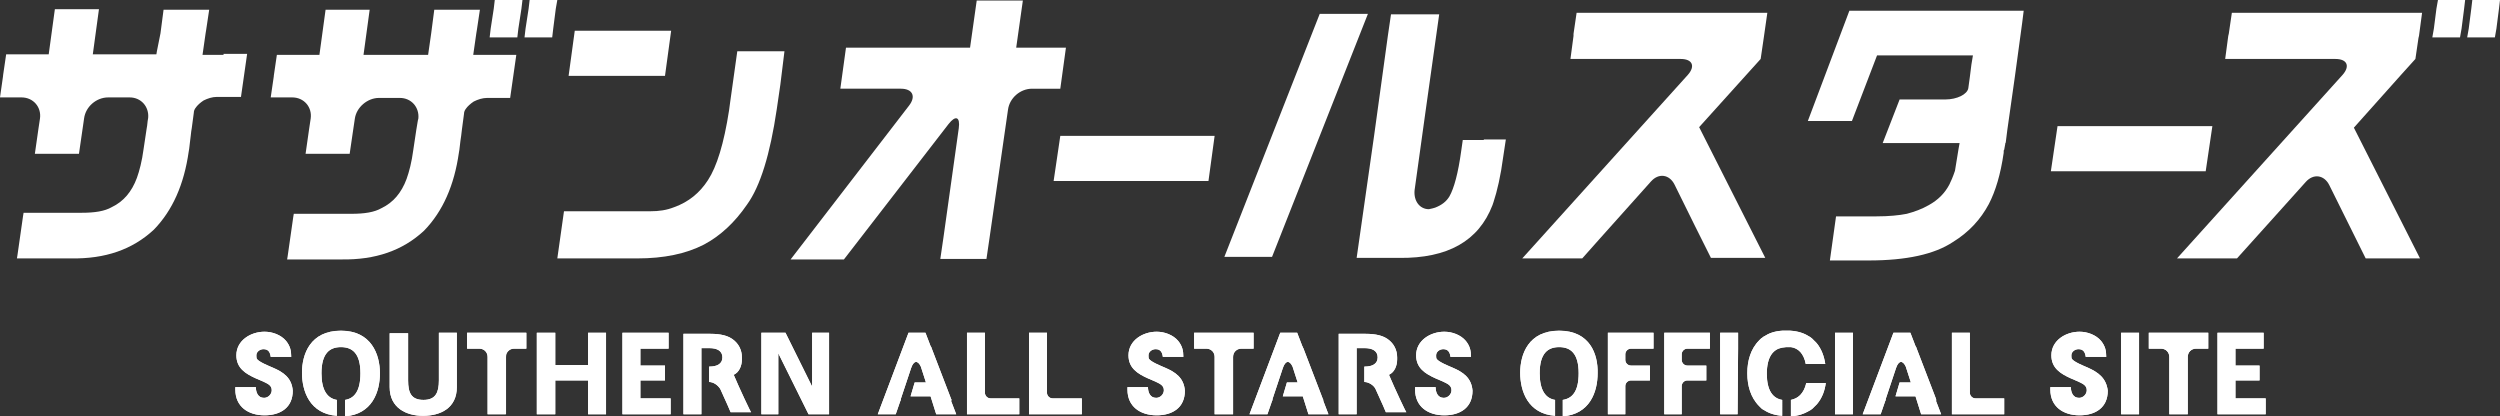
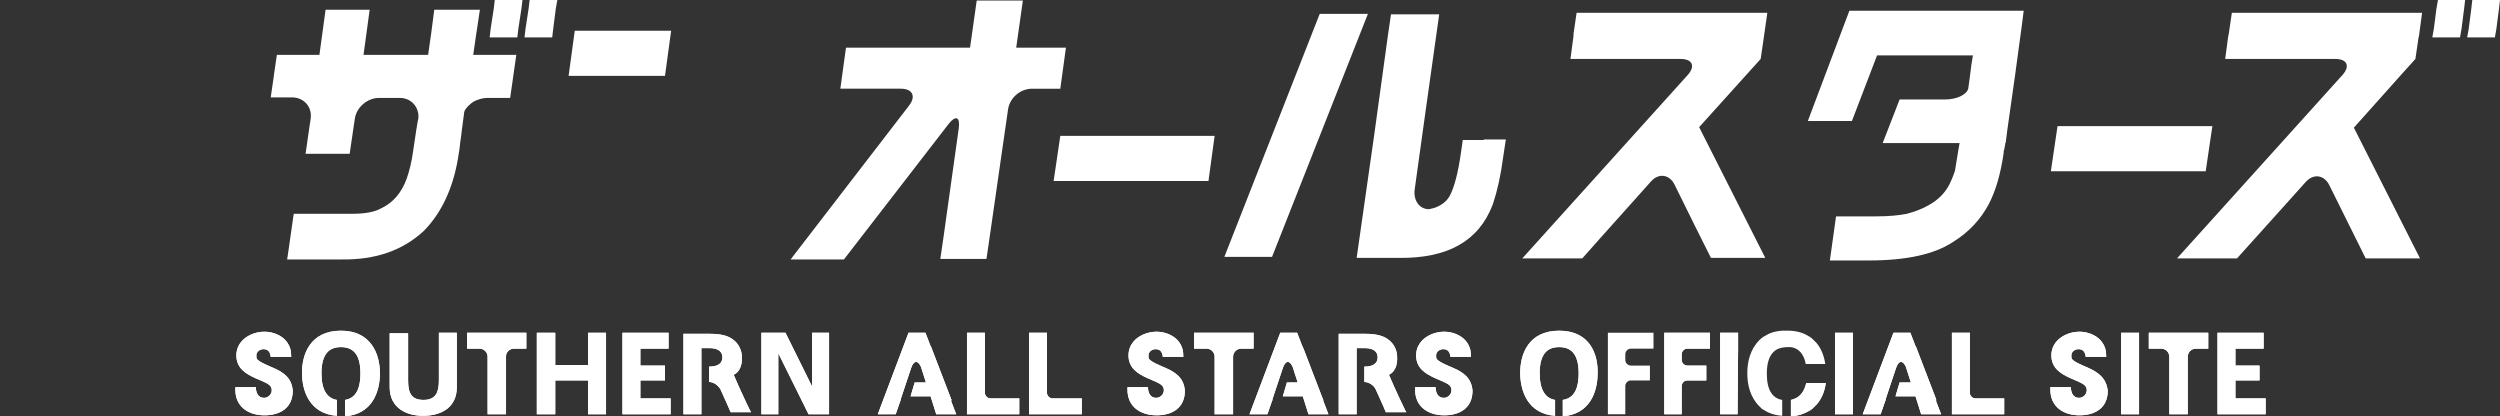
<svg xmlns="http://www.w3.org/2000/svg" version="1.1" id="レイヤー_1" x="0px" y="0px" width="487.6px" height="81.2px" viewBox="0 0 487.6 81.2" style="enable-background:new 0 0 487.6 81.2;" xml:space="preserve">
  <rect x="0" y="0" width="487.6" height="81.2" fill="#333333" stroke="none" />
  <style type="text/css">
	.st0{fill:#FFFFFF;}
</style>
  <polyline class="st0" points="482.2,0 482,1.7 481.5,5.6 481.2,7.3 486.6,7.3 486.9,5.6 487.4,1.7 487.6,0 482.2,0 " />
  <polyline class="st0" points="475.2,1.7 474.7,5.6 474.4,7.3 479.8,7.3 480.1,5.6 480.6,1.7 480.8,0 475.5,0 475.2,1.7 " />
  <polyline class="st0" points="103.3,0 103.1,1.7 102.5,5.6 102.3,7.3 107.7,7.3 107.9,5.6 108.4,1.7 108.7,0 103.3,0 " />
  <polyline class="st0" points="96.3,1.7 95.7,5.6 95.5,7.3 100.9,7.3 101.1,5.6 101.7,1.7 101.9,0 96.5,0 96.3,1.7 " />
  <path class="st0" d="M207.9,9.3h-9.7l1.3-9.2h-9l-1.3,9.2H165l-1.1,8h11.8c2.3,0,3,1.5,1.6,3.3l-23.1,30l4.1,0c0,0,0,0,0,0l1.1,0  l5.2,0L185,24.2c1.4-1.8,2.3-1.4,2,0.8l-3,21.4l-0.6,4.1h9l0.6-4.1c0,0,0,0,0,0l1.8-12.5l1.8-12.5c0.3-2.3,2.4-4.1,4.7-4.1h5.5  L207.9,9.3" />
  <polyline class="st0" points="431.5,24.6 401.3,24.6 400,33.4 430.2,33.4 431.5,24.6 " />
  <polyline class="st0" points="205.5,35.3 235.7,35.3 236.9,26.5 206.8,26.5 205.5,35.3 " />
  <path class="st0" d="M289.4,27.3h-4.1l-0.3,2.1c-0.6,4.4-1.4,7.3-2.3,8.9c-0.6,1-1.5,1.7-2.8,2.2c-0.3,0.1-0.7,0.2-1.2,0.3  c-1.8,0-3-1.6-2.8-3.7l2.1-15.1l2.7-19.2h-9.4l-0.6,4.1L268,26.5l-3.4,23.8h8.3c9.5,0.1,15.5-3.3,18.2-10.3c0.1-0.2,0.1-0.4,0.2-0.6  c0.7-2.1,1.4-5.1,1.9-8.9l0.5-3.3H289.4" />
  <polyline class="st0" points="257.4,2.7 238.8,50.1 248.1,50.1 266.8,2.7 257.4,2.7 " />
  <path class="st0" d="M340.6,14.6l2.8-3.1l0.6-4.1c0,0,0,0,0,0l0.7-4.9H322v0h-3.1v0h-11.4l-0.6,4.1c0,0,0,0,0,0L306.9,7l-0.6,4.5  h21.5c2.3,0,2.9,1.4,1.4,3.1l-29.5,32.7c0,0,0,0,0,0l-2.8,3.1h11.7l3.2-3.6l10.2-11.4c1.5-1.7,3.6-1.4,4.6,0.6l4,8.1l3.1,6.2h10.6  l-12.9-25.5L340.6,14.6C340.6,14.6,340.6,14.6,340.6,14.6" />
  <path class="st0" d="M468.3,14.6l2.8-3.1l0.6-4.1c0,0,0,0,0,0l0.1-0.4l0.6-4.5h-37.1l-0.6,4.1c0,0,0,0,0,0L434.6,7l-0.6,4.5h21.5  c2.3,0,2.9,1.4,1.4,3.1l-32.3,35.8h11.7l8.1-9l5.3-5.9c1.5-1.7,3.6-1.4,4.6,0.6l7.1,14.3H472l-12.9-25.5L468.3,14.6  C468.3,14.6,468.3,14.6,468.3,14.6" />
  <polyline class="st0" points="130.9,6 112.1,6 110.9,14.8 129.7,14.8 130.9,6 " />
-   <path class="st0" d="M144.3,10h-0.5l-1.4,10l-0.2,1.5c-1,6.5-2.4,11-4.1,13.6c-1.6,2.5-3.8,4.3-6.6,5.3c-1.5,0.6-3,0.8-4.6,0.8  h-16.9l-1.3,9.2h15.6c5.2,0,9.5-0.9,13-2.7c3.2-1.7,6-4.3,8.4-7.8c2.6-3.6,4.5-9.8,5.8-18.6l0.7-4.8L153,10H144.3" />
-   <path class="st0" d="M43.6,10.7h-4.1l0.6-4.2l0.1-0.6l0.6-4h-8.9l-0.6,4.6L30.6,10l-0.1,0.6H18.1l1.2-8.8h-8.6l-1.2,8.8H1.2  l-0.6,4.1c0,0,0,0,0,0l0,0.1c0,0,0,0,0,0L0,19h4.2c2.3,0,3.9,1.9,3.6,4.1l-0.3,2l-0.7,4.9h8.6l0.9-6.2l0.1-0.7  c0.3-2.3,2.4-4.1,4.7-4.1h4.2c0,0,0,0,0,0c2.2,0,3.8,1.8,3.6,4l0,0l-0.1,0.6l-0.1,0.9l-0.1,0.6l-0.6,4c-0.3,2.3-0.8,4.2-1.3,5.6  c-1,2.7-2.6,4.6-4.9,5.7c-1.4,0.8-3.3,1.1-5.9,1.1H4.6l-0.1,0.6l-1.1,7.7l-0.1,0.6h10.6c6.6,0.1,11.9-1.7,16.1-5.6  c3.7-3.8,5.9-8.9,6.8-15.2l0.1-0.6l0.2-1.7c0,0,0,0,0,0c0.1-0.5,0.1-1.1,0.2-1.7l0.1-0.6h0l0.4-3c0-0.3,0.1-0.6,0.3-0.9  c0.4-0.6,1-1.1,1.6-1.5c0.8-0.4,1.7-0.7,2.6-0.7H47l1.2-8.4H43.6" />
  <path class="st0" d="M96.4,10.7h-4.1l0.6-4.2l0.1-0.6l0.6-4h-8.9l-0.6,4.6l-0.6,4.2H70.9l1.2-8.8h-8.6l-1.2,8.8H54l-0.6,4.1  c0,0,0,0,0,0l0,0.1c0,0,0,0,0,0L52.8,19H57c2.3,0,3.9,1.9,3.6,4.1l-0.3,2l-0.7,4.9h8.6l0.6-4.1c0,0,0,0,0,0l0.4-2.7  c0.3-2.3,2.5-4.1,4.7-4.1H78c0,0,0,0,0,0c2.2,0,3.8,1.8,3.6,4l0,0l-0.1,0.4c0,0.2-0.1,0.4-0.1,0.6l-0.1,0.6l-0.1,0.6l-0.6,4  c-0.3,2.3-0.8,4.2-1.3,5.6c-1,2.7-2.6,4.6-4.9,5.7c-1.4,0.8-3.3,1.1-5.9,1.1H57.3l-0.1,0.6l-1.1,7.7l-0.1,0.6h10.6  c6.6,0.1,11.9-1.7,16.1-5.6c3.7-3.8,5.9-8.9,6.8-15.2l0.1-0.6l0.2-1.7c0,0,0,0,0,0c0.1-0.6,0.2-1.4,0.3-2.3l0.4-3  c0-0.3,0.1-0.6,0.3-0.9c0.4-0.6,1-1.1,1.6-1.5c0.8-0.4,1.7-0.7,2.6-0.7h4.5l1.2-8.4H96.4" />
  <path class="st0" d="M352.6,23.6h8.6l4.9-12.8h18.7l-0.3,1.8l-0.3,2.4l-0.3,2.2c-0.2,1.2-2.2,2.2-4.5,2.2h-8.9l-3.3,8.5h15l-0.2,1.1  h0l-0.7,4.3c-0.4,1.2-0.8,2.1-1.1,2.7c-0.9,1.7-2.2,3-4,4c-1.4,0.8-2.8,1.3-4.3,1.7c-1.5,0.3-3.5,0.5-5.9,0.5h-7.9l-1.2,8.6h7.6  c7.3,0,12.8-1.2,16.4-3.6c3.1-1.9,5.4-4.4,7-7.4c1.3-2.5,2.3-5.8,2.9-10h0l0-0.2c0-0.2,0-0.3,0.1-0.4h0l0.2-1.1h0  c0-0.1,0-0.2,0.1-0.3l0.3-2.4c1-7,2-14,2.9-20.9l0.3-2.4h-34L352.6,23.6" />
  <path class="st0" d="M53.2,71.7c-0.7-0.3-2.7-1.1-3.1-1.7C50,69.8,50,69.5,50,69.3c0-0.7,0.7-1.2,1.4-1.2c1,0,1.3,0.7,1.4,1.5h4  c0-1.2-0.2-2.1-1-3.1c-1-1.2-2.7-1.8-4.2-1.8c-2.7,0-5.5,1.7-5.5,4.6c0,2.5,1.8,3.6,3.8,4.5c0.5,0.2,0.9,0.4,1.4,0.6  c0.8,0.4,1.7,0.7,1.7,1.7c0,0.8-0.7,1.5-1.5,1.5c-1.2,0-1.6-1.1-1.6-2.1h-4V76c0,3.3,2.5,5,5.7,5c3.1,0,5.5-1.5,5.5-4.8  C56.9,73.7,55.3,72.6,53.2,71.7" />
  <path class="st0" d="M85.6,74.2c0,2.3-0.6,3.8-3,3.8c-2.4,0-3-1.4-3-3.8v-9.2H76v10.5c0,4.1,3.3,5.6,6.5,5.6h0  c3.4,0,6.6-1.5,6.6-5.6V64.9h-3.5V74.2" />
  <path class="st0" d="M92.7,64.9h-1.6V68h2.4c0.9,0,1.6,0.7,1.6,1.6v11.2h3.5V69.6c0-0.9,0.7-1.6,1.6-1.6h2.4v-3.1H92.7" />
  <polyline class="st0" points="114.7,71.2 108.3,71.2 108.3,64.9 104.7,64.9 104.7,80.8 108.3,80.8 108.3,74.2 114.7,74.2   114.7,80.8 118.2,80.8 118.2,64.9 114.7,64.9 114.7,71.2 " />
  <polyline class="st0" points="124.9,74.2 129.7,74.2 129.7,71.3 124.9,71.3 124.9,68 130.4,68 130.4,64.9 121.4,64.9 121.4,80.8   130.8,80.8 130.8,77.7 124.9,77.7 124.9,74.2 " />
  <polyline class="st0" points="158.4,75.4 153.2,64.9 148.5,64.9 148.5,80.8 151.8,80.8 151.8,68.9 157.7,80.8 161.7,80.8   161.7,64.9 158.4,64.9 158.4,75.4 " />
  <path class="st0" d="M66.5,64.5c-6,0-7.6,4.6-7.6,8.2v0c0,3.6,1.5,8,6.8,8.4V78c-1.8-0.3-3-1.8-3-5.2v0c0-3.9,1.6-5.1,3.8-5.1  c2.2,0,3.8,1.2,3.8,5.1c0,3.5-1.2,4.9-3,5.2v3.2c5.3-0.4,6.8-4.8,6.8-8.4C74.1,69.1,72.4,64.5,66.5,64.5" />
  <path class="st0" d="M144.7,70.1c0-0.1,0-0.2,0-0.2c0-0.1,0-0.2,0-0.2c0-1.4-0.6-2.7-1.9-3.6c-1.3-0.9-3.1-1-4.7-1h-4.8v15.7h3.5  v-3.2h0V71h0v-2.7l0-0.4h1.6c1.4,0,2.5,0.5,2.5,1.8c0,1.3-1.1,1.8-2.5,1.8h-0.1v3c0.9,0,1.8,0.7,2.2,1.4l1.4,3.1c0,0,0,0,0,0  l0.6,1.4c0,0,0.7,0,1.6,0c1.1,0,2.4,0,2.4,0h0c-0.1,0-2.3-4.7-3.4-7.3C144.2,72.6,144.7,71.3,144.7,70.1" />
  <path class="st0" d="M205.3,77.7c-0.6,0-1.1-0.5-1.1-1.1V64.9h-3.5v15.9H211v-3.1H205.3" />
  <path class="st0" d="M193.2,77.7c-0.6,0-1.1-0.5-1.1-1.1V64.9h-3.5v15.9h10.2v-3.1H193.2" />
  <path class="st0" d="M185.5,77.8l-3.8-9.9c0-0.1-0.1-0.3-0.2-0.4l-1-2.6h-3.3l-6,15.9h3.5l0.9-2.6c0.1-0.1,0.1-0.3,0.1-0.4l2-6  c0.5-1.5,1.3-1.6,1.9-0.3l1,3.1h-2.2l-0.8,2.7h3.9l1.1,3.5h3.9l-1-2.6C185.6,78.1,185.6,77.9,185.5,77.8" />
  <path class="st0" d="M283.3,71.7c-0.7-0.3-2.7-1.1-3.1-1.7c-0.1-0.2-0.1-0.4-0.1-0.7c0-0.7,0.7-1.2,1.4-1.2c1,0,1.3,0.7,1.4,1.5h4  c0-1.2-0.2-2.1-1-3.1c-1-1.2-2.7-1.8-4.2-1.8c-2.7,0-5.5,1.7-5.5,4.6c0,2.5,1.8,3.6,3.8,4.5c0.5,0.2,0.9,0.4,1.4,0.6  c0.8,0.4,1.7,0.7,1.7,1.7c0,0.8-0.7,1.5-1.5,1.5c-1.2,0-1.6-1.1-1.6-2.1h-4V76c0,3.3,2.5,5,5.7,5c3.1,0,5.5-1.5,5.5-4.8  C287,73.7,285.4,72.6,283.3,71.7" />
  <path class="st0" d="M227.2,71.7c-0.7-0.3-2.7-1.1-3.1-1.7c-0.1-0.2-0.1-0.4-0.1-0.7c0-0.7,0.7-1.2,1.4-1.2c1,0,1.3,0.7,1.4,1.5h4  c0-1.2-0.2-2.1-1-3.1c-1-1.2-2.7-1.8-4.2-1.8c-2.7,0-5.5,1.7-5.5,4.6c0,2.5,1.8,3.6,3.8,4.5c0.5,0.2,0.9,0.4,1.4,0.6  c0.8,0.4,1.7,0.7,1.7,1.7c0,0.8-0.7,1.5-1.5,1.5c-1.2,0-1.6-1.1-1.6-2.1h-4V76c0,3.3,2.5,5,5.7,5c3.1,0,5.5-1.5,5.5-4.8  C230.9,73.7,229.3,72.6,227.2,71.7" />
  <path class="st0" d="M244.3,64.9h-11.4V68h2.4c0.9,0,1.6,0.7,1.6,1.6v11.2h3.6V69.6c0-0.9,0.7-1.6,1.6-1.6h2.4V64.9" />
  <path class="st0" d="M258,77.8l-3.8-9.9c-0.1-0.1-0.1-0.3-0.2-0.4l-1-2.6h-3.3l-6,15.9h3.5l0.9-2.6c0.1-0.1,0.1-0.3,0.1-0.4l2-6  c0.5-1.5,1.3-1.6,1.9-0.3l1,3.1H251l-0.8,2.7h3.9l1.1,3.5h3.9l-1-2.6C258.1,78.1,258.1,77.9,258,77.8" />
  <path class="st0" d="M272.5,70.1c0-0.1,0-0.2,0-0.2c0-0.1,0-0.2,0-0.2c0-1.4-0.6-2.7-1.9-3.6c-1.3-0.9-3.1-1-4.7-1h-4.8v15.7h3.5  v-3.2h0V71h0v-2.7l0-0.4h1.6c1.4,0,2.5,0.5,2.5,1.8c0,1.3-1.1,1.8-2.5,1.8h-0.1v3c0.9,0,1.9,0.7,2.2,1.4l1.4,3.1c0,0,0,0,0,0  l0.6,1.4c0,0,0.7,0,1.6,0c1.1,0,2.4,0,2.4,0c-0.1,0-2.3-4.7-3.4-7.3C272,72.6,272.5,71.3,272.5,70.1" />
  <path class="st0" d="M420.7,64.9h-1.6V68h2.4c0.9,0,1.6,0.7,1.6,1.6v11.2h3.6V69.6c0-0.9,0.7-1.6,1.6-1.6h2.4v-3.1H420.7" />
  <polyline class="st0" points="436,77.7 436,74.2 440.7,74.2 440.7,71.3 436,71.3 436,68 441.5,68 441.5,64.9 432.5,64.9 432.5,80.8   441.9,80.8 441.9,77.7 436,77.7 " />
  <path class="st0" d="M407.2,71.7c-0.7-0.3-2.7-1.1-3.1-1.7c-0.1-0.2-0.1-0.4-0.1-0.7c0-0.7,0.7-1.2,1.4-1.2c1,0,1.3,0.7,1.4,1.5h4  c0-1.2-0.2-2.1-1-3.1c-1-1.2-2.7-1.8-4.2-1.8c-2.7,0-5.5,1.7-5.5,4.6c0,2.5,1.8,3.6,3.8,4.5c0.5,0.2,0.9,0.4,1.4,0.6  c0.8,0.4,1.7,0.7,1.7,1.7c0,0.8-0.7,1.5-1.5,1.5c-1.2,0-1.6-1.1-1.6-2.1h-4V76c0,3.3,2.5,5,5.7,5c3.1,0,5.5-1.5,5.5-4.8  C410.8,73.7,409.2,72.6,407.2,71.7" />
  <polyline class="st0" points="417.2,64.9 413.7,64.9 413.7,80.8 417.2,80.8 417.2,68 417.2,68 417.2,64.9 " />
  <path class="st0" d="M314.7,64.9h-1.1v15.9h3.4l0-3.1v-2.4c0-0.6,0.5-1.1,1.1-1.1h3.7v-2.9h-3.7c-0.6,0-1.1-0.5-1.1-1.1v-1.1  c0-0.6,0.5-1.1,1.1-1.1h4.4v-3.1H314.7" />
  <path class="st0" d="M325.7,64.9h-1.1v15.9h3.4l0-3.1v-2.4c0-0.6,0.5-1.1,1.1-1.1h3.7v-2.9h-3.7c-0.6,0-1.1-0.5-1.1-1.1v-1.1  c0-0.6,0.5-1.1,1.1-1.1h4.4v-3.1H325.7" />
  <path class="st0" d="M304.1,64.5c-6,0-7.6,4.6-7.6,8.2v0c0,3.6,1.5,8,6.8,8.4V78c-1.8-0.3-3-1.8-3-5.2v0c0-3.9,1.6-5.1,3.8-5.1  c2.2,0,3.8,1.2,3.8,5.1c0,3.5-1.2,4.9-3.1,5.2v3.2c5.3-0.4,6.8-4.8,6.8-8.4C311.7,69.1,310.1,64.5,304.1,64.5" />
  <path class="st0" d="M385.3,77.7c-0.6,0-1.1-0.5-1.1-1.1V64.9h-3.5v15.9h10.2v-3.1H385.3" />
  <path class="st0" d="M377.6,77.8l-3.8-9.9c0-0.1-0.1-0.3-0.2-0.4l-1-2.6h-3.3l-6,15.9h3.5l0.9-2.6c0.1-0.1,0.1-0.3,0.1-0.4l2-6  c0.5-1.5,1.3-1.6,1.9-0.3l1,3.1h-2.2l-0.8,2.7h3.9l1.1,3.5h3.9l-1-2.6C377.7,78.1,377.6,77.9,377.6,77.8" />
  <polyline class="st0" points="339,64.9 335.5,64.9 335.5,80.8 338.9,80.8 339,68 339,68 339,64.9 " />
  <polyline class="st0" points="361.4,64.9 357.9,64.9 357.9,80.8 361.4,80.8 361.4,68 361.4,68 361.4,64.9 " />
  <path class="st0" d="M349.3,67.7c1.4,0.2,2.5,1.2,2.9,3.3h3.8c-0.2-1.4-0.7-2.9-1.7-4.1c0,0,0,0,0,0c-0.1-0.1-0.3-0.3-0.4-0.4  c-0.1-0.1-0.1-0.1-0.2-0.2c-0.1-0.1-0.2-0.2-0.3-0.3c-0.1-0.1-0.3-0.2-0.4-0.3c-0.1,0-0.1-0.1-0.2-0.1c-0.9-0.6-2.1-1-3.6-1.1v0  c-0.3,0-0.5,0-0.8,0c-0.3,0-0.5,0-0.8,0v0c-1.5,0.1-2.6,0.5-3.5,1.1c-0.1,0-0.1,0.1-0.2,0.1c-0.1,0.1-0.2,0.2-0.4,0.3  c-0.1,0.1-0.2,0.2-0.3,0.3c-0.1,0-0.1,0.1-0.1,0.1c-1.7,1.7-2.3,4.1-2.3,6.3v0c0,0,0,0,0,0.1c0,0,0,0,0,0.1v0c0,2.2,0.6,4.6,2.3,6.3  c0,0,0.1,0.1,0.1,0.1c0.1,0.1,0.2,0.2,0.3,0.3c0.1,0.1,0.2,0.2,0.4,0.3c0.1,0,0.1,0.1,0.2,0.1c0.9,0.6,2.1,1,3.5,1.1V78  c-1.8-0.3-3-1.8-3-5.1c0-3.4,1.3-4.8,3-5.1v0c0.3,0,0.5-0.1,0.8-0.1S349.1,67.7,349.3,67.7L349.3,67.7" />
  <path class="st0" d="M349.3,78v3.2c1.5-0.1,2.6-0.5,3.6-1.1c0.1,0,0.1-0.1,0.2-0.1c0.1-0.1,0.3-0.2,0.4-0.3c0.1-0.1,0.2-0.2,0.3-0.3  c0.1-0.1,0.1-0.1,0.2-0.2c0.1-0.1,0.3-0.3,0.4-0.4c0,0,0,0,0,0c1-1.2,1.5-2.6,1.7-4.1h-3.8C351.8,76.8,350.7,77.7,349.3,78" />
  <path class="st0" d="M53.2,71.7c-0.7-0.3-2.7-1.1-3.1-1.7C50,69.8,50,69.5,50,69.3c0-0.7,0.7-1.2,1.4-1.2c1,0,1.3,0.7,1.4,1.5h4  c0-1.2-0.2-2.1-1-3.1c-1-1.2-2.7-1.8-4.2-1.8c-2.7,0-5.5,1.7-5.5,4.6c0,2.5,1.8,3.6,3.8,4.5c0.5,0.2,0.9,0.4,1.4,0.6  c0.8,0.4,1.7,0.7,1.7,1.7c0,0.8-0.7,1.5-1.5,1.5c-1.2,0-1.6-1.1-1.6-2.1h-4V76c0,3.3,2.5,5,5.7,5c3.1,0,5.5-1.5,5.5-4.8  C56.9,73.7,55.3,72.6,53.2,71.7" />
  <path class="st0" d="M85.6,74.2c0,2.3-0.6,3.8-3,3.8c-2.4,0-3-1.4-3-3.8v-9.2H76v10.5c0,4.1,3.3,5.6,6.5,5.6h0  c3.4,0,6.6-1.5,6.6-5.6V64.9h-3.5V74.2" />
  <path class="st0" d="M92.7,64.9h-1.6V68h2.4c0.9,0,1.6,0.7,1.6,1.6v11.2h3.6V69.6c0-0.9,0.7-1.6,1.6-1.6h2.4v-3.1H92.7" />
  <polyline class="st0" points="114.7,71.2 108.3,71.2 108.3,64.9 104.7,64.9 104.7,80.8 108.3,80.8 108.3,74.2 114.7,74.2   114.7,80.8 118.2,80.8 118.2,64.9 114.7,64.9 114.7,71.2 " />
  <polyline class="st0" points="124.9,74.2 129.7,74.2 129.7,71.3 124.9,71.3 124.9,68 130.4,68 130.4,64.9 121.4,64.9 121.4,80.8   130.8,80.8 130.8,77.7 124.9,77.7 124.9,74.2 " />
  <polyline class="st0" points="158.4,75.4 153.2,64.9 148.5,64.9 148.5,80.8 151.8,80.8 151.8,68.9 157.7,80.8 161.7,80.8   161.7,64.9 158.4,64.9 158.4,75.4 " />
  <path class="st0" d="M66.5,64.5c-6,0-7.6,4.6-7.6,8.2v0c0,3.6,1.5,8,6.8,8.4V78c-1.8-0.3-3-1.8-3-5.2v0c0-3.9,1.6-5.1,3.8-5.1  c2.2,0,3.8,1.2,3.8,5.1c0,3.5-1.2,4.9-3,5.2v3.2c5.3-0.4,6.8-4.8,6.8-8.4C74.1,69.1,72.4,64.5,66.5,64.5" />
  <path class="st0" d="M144.7,70.1c0-0.1,0-0.2,0-0.2c0-0.1,0-0.2,0-0.2c0-1.4-0.6-2.7-1.9-3.6c-1.3-0.9-3.1-1-4.7-1h-4.8v15.7h3.5  v-3.2h0V71h0v-2.7l0-0.4h1.6c1.4,0,2.5,0.5,2.5,1.8c0,1.3-1.1,1.8-2.5,1.8h-0.1v3c0.9,0,1.8,0.7,2.2,1.4l1.4,3.1c0,0,0,0,0,0  l0.6,1.4c0,0,0.7,0,1.6,0c1.1,0,2.4,0,2.4,0h0c-0.1,0-2.3-4.7-3.4-7.3C144.2,72.6,144.7,71.3,144.7,70.1" />
  <path class="st0" d="M205.3,77.7c-0.6,0-1.1-0.5-1.1-1.1V64.9h-3.5v15.9H211v-3.1H205.3" />
  <path class="st0" d="M193.2,77.7c-0.6,0-1.1-0.5-1.1-1.1V64.9h-3.5v15.9h10.2v-3.1H193.2" />
  <path class="st0" d="M185.5,77.8l-3.8-9.9c0-0.1-0.1-0.3-0.2-0.4l-1-2.6h-3.3l-6,15.9h3.5l0.9-2.6c0.1-0.1,0.1-0.3,0.1-0.4l2-6  c0.5-1.5,1.3-1.6,1.9-0.3l1,3.1h-2.2l-0.8,2.7h3.9l1.1,3.5h3.9l-1-2.6C185.6,78.1,185.6,77.9,185.5,77.8" />
  <path class="st0" d="M283.3,71.7c-0.7-0.3-2.7-1.1-3.1-1.7c-0.1-0.2-0.1-0.4-0.1-0.7c0-0.7,0.7-1.2,1.4-1.2c1,0,1.3,0.7,1.4,1.5h4  c0-1.2-0.2-2.1-1-3.1c-1-1.2-2.7-1.8-4.2-1.8c-2.7,0-5.5,1.7-5.5,4.6c0,2.5,1.8,3.6,3.8,4.5c0.5,0.2,0.9,0.4,1.4,0.6  c0.8,0.4,1.7,0.7,1.7,1.7c0,0.8-0.7,1.5-1.5,1.5c-1.2,0-1.6-1.1-1.6-2.1h-4V76c0,3.3,2.5,5,5.7,5c3.1,0,5.5-1.5,5.5-4.8  C287,73.7,285.4,72.6,283.3,71.7" />
  <path class="st0" d="M227.2,71.7c-0.7-0.3-2.7-1.1-3.1-1.7c-0.1-0.2-0.1-0.4-0.1-0.7c0-0.7,0.7-1.2,1.4-1.2c1,0,1.3,0.7,1.4,1.5h4  c0-1.2-0.2-2.1-1-3.1c-1-1.2-2.7-1.8-4.2-1.8c-2.7,0-5.5,1.7-5.5,4.6c0,2.5,1.8,3.6,3.8,4.5c0.5,0.2,0.9,0.4,1.4,0.6  c0.8,0.4,1.7,0.7,1.7,1.7c0,0.8-0.7,1.5-1.5,1.5c-1.2,0-1.6-1.1-1.6-2.1h-4V76c0,3.3,2.5,5,5.7,5c3.1,0,5.5-1.5,5.5-4.8  C230.9,73.7,229.3,72.6,227.2,71.7" />
  <path class="st0" d="M244.3,64.9h-11.4V68h2.4c0.9,0,1.6,0.7,1.6,1.6v11.2h3.6V69.6c0-0.9,0.7-1.6,1.6-1.6h2.4V64.9" />
  <path class="st0" d="M258,77.8l-3.8-9.9c-0.1-0.1-0.1-0.3-0.2-0.4l-1-2.6h-3.3l-6,15.9h3.5l0.9-2.6c0.1-0.1,0.1-0.3,0.1-0.4l2-6  c0.5-1.5,1.3-1.6,1.9-0.3l1,3.1H251l-0.8,2.7h3.9l1.1,3.5h3.9l-1-2.6C258.1,78.1,258.1,77.9,258,77.8" />
  <path class="st0" d="M272.5,70.1c0-0.1,0-0.2,0-0.2c0-0.1,0-0.2,0-0.2c0-1.4-0.6-2.7-1.9-3.6c-1.3-0.9-3.1-1-4.7-1h-4.8v15.7h3.5  v-3.2h0V71h0v-2.7l0-0.4h1.6c1.4,0,2.5,0.5,2.5,1.8c0,1.3-1.1,1.8-2.5,1.8h-0.1v3c0.9,0,1.9,0.7,2.2,1.4l1.4,3.1c0,0,0,0,0,0  l0.6,1.4c0,0,0.7,0,1.6,0c1.1,0,2.4,0,2.4,0c-0.1,0-2.3-4.7-3.4-7.3C272,72.6,272.5,71.3,272.5,70.1" />
  <path class="st0" d="M420.7,64.9h-1.6V68h2.4c0.9,0,1.6,0.7,1.6,1.6v11.2h3.6V69.6c0-0.9,0.7-1.6,1.6-1.6h2.4v-3.1H420.7" />
  <polyline class="st0" points="436,77.7 436,74.2 440.7,74.2 440.7,71.3 436,71.3 436,68 441.5,68 441.5,64.9 432.5,64.9 432.5,80.8   441.9,80.8 441.9,77.7 436,77.7 " />
  <path class="st0" d="M407.2,71.7c-0.7-0.3-2.7-1.1-3.1-1.7c-0.1-0.2-0.1-0.4-0.1-0.7c0-0.7,0.7-1.2,1.4-1.2c1,0,1.3,0.7,1.4,1.5h4  c0-1.2-0.2-2.1-1-3.1c-1-1.2-2.7-1.8-4.2-1.8c-2.7,0-5.5,1.7-5.5,4.6c0,2.5,1.8,3.6,3.8,4.5c0.5,0.2,0.9,0.4,1.4,0.6  c0.8,0.4,1.7,0.7,1.7,1.7c0,0.8-0.7,1.5-1.5,1.5c-1.2,0-1.6-1.1-1.6-2.1h-4V76c0,3.3,2.5,5,5.7,5c3.1,0,5.5-1.5,5.5-4.8  C410.8,73.7,409.2,72.6,407.2,71.7" />
  <polyline class="st0" points="417.2,64.9 413.7,64.9 413.7,80.8 417.2,80.8 417.2,68 417.2,68 417.2,64.9 " />
-   <path class="st0" d="M314.7,64.9h-1.1v15.9h3.4l0-3.1v-2.4c0-0.6,0.5-1.1,1.1-1.1h3.7v-2.9h-3.7c-0.6,0-1.1-0.5-1.1-1.1v-1.1  c0-0.6,0.5-1.1,1.1-1.1h4.4v-3.1H314.7" />
  <path class="st0" d="M325.7,64.9h-1.1v15.9h3.4l0-3.1v-2.4c0-0.6,0.5-1.1,1.1-1.1h3.7v-2.9h-3.7c-0.6,0-1.1-0.5-1.1-1.1v-1.1  c0-0.6,0.5-1.1,1.1-1.1h4.4v-3.1H325.7" />
  <path class="st0" d="M304.1,64.5c-6,0-7.6,4.6-7.6,8.2v0c0,3.6,1.5,8,6.8,8.4V78c-1.8-0.3-3-1.8-3-5.2v0c0-3.9,1.6-5.1,3.8-5.1  c2.2,0,3.8,1.2,3.8,5.1c0,3.5-1.2,4.9-3.1,5.2v3.2c5.3-0.4,6.8-4.8,6.8-8.4C311.7,69.1,310.1,64.5,304.1,64.5" />
  <path class="st0" d="M385.3,77.7c-0.6,0-1.1-0.5-1.1-1.1V64.9h-3.5v15.9h10.2v-3.1H385.3" />
  <path class="st0" d="M377.6,77.8l-3.8-9.9c0-0.1-0.1-0.3-0.2-0.4l-1-2.6h-3.3l-6,15.9h3.5l0.9-2.6c0.1-0.1,0.1-0.3,0.1-0.4l2-6  c0.5-1.5,1.3-1.6,1.9-0.3l1,3.1h-2.2l-0.8,2.7h3.9l1.1,3.5h3.9l-1-2.6C377.7,78.1,377.6,77.9,377.6,77.8" />
  <polyline class="st0" points="339,64.9 335.5,64.9 335.5,80.8 338.9,80.8 339,68 339,68 339,64.9 " />
  <polyline class="st0" points="361.4,64.9 357.9,64.9 357.9,80.8 361.4,80.8 361.4,68 361.4,68 361.4,64.9 " />
-   <path class="st0" d="M349.3,67.7c1.4,0.2,2.5,1.2,2.9,3.3h3.8c-0.2-1.4-0.7-2.9-1.7-4.1c0,0,0,0,0,0c-0.1-0.1-0.3-0.3-0.4-0.4  c-0.1-0.1-0.1-0.1-0.2-0.2c-0.1-0.1-0.2-0.2-0.3-0.3c-0.1-0.1-0.3-0.2-0.4-0.3c-0.1,0-0.1-0.1-0.2-0.1c-0.9-0.6-2.1-1-3.6-1.1v0  c-0.3,0-0.5,0-0.8,0c-0.3,0-0.5,0-0.8,0v0c-1.5,0.1-2.6,0.5-3.5,1.1c-0.1,0-0.1,0.1-0.2,0.1c-0.1,0.1-0.2,0.2-0.4,0.3  c-0.1,0.1-0.2,0.2-0.3,0.3c-0.1,0-0.1,0.1-0.1,0.1c-1.7,1.7-2.3,4.1-2.3,6.3v0c0,0,0,0,0,0.1c0,0,0,0,0,0.1v0c0,2.2,0.6,4.6,2.3,6.3  c0,0,0.1,0.1,0.1,0.1c0.1,0.1,0.2,0.2,0.3,0.3c0.1,0.1,0.2,0.2,0.4,0.3c0.1,0,0.1,0.1,0.2,0.1c0.9,0.6,2.1,1,3.5,1.1V78  c-1.8-0.3-3-1.8-3-5.1c0-3.4,1.3-4.8,3-5.1v0c0.3,0,0.5-0.1,0.8-0.1S349.1,67.7,349.3,67.7L349.3,67.7" />
  <path class="st0" d="M349.3,78v3.2c1.5-0.1,2.6-0.5,3.6-1.1c0.1,0,0.1-0.1,0.2-0.1c0.1-0.1,0.3-0.2,0.4-0.3c0.1-0.1,0.2-0.2,0.3-0.3  c0.1-0.1,0.1-0.1,0.2-0.2c0.1-0.1,0.3-0.3,0.4-0.4c0,0,0,0,0,0c1-1.2,1.5-2.6,1.7-4.1h-3.8C351.8,76.8,350.7,77.7,349.3,78" />
</svg>